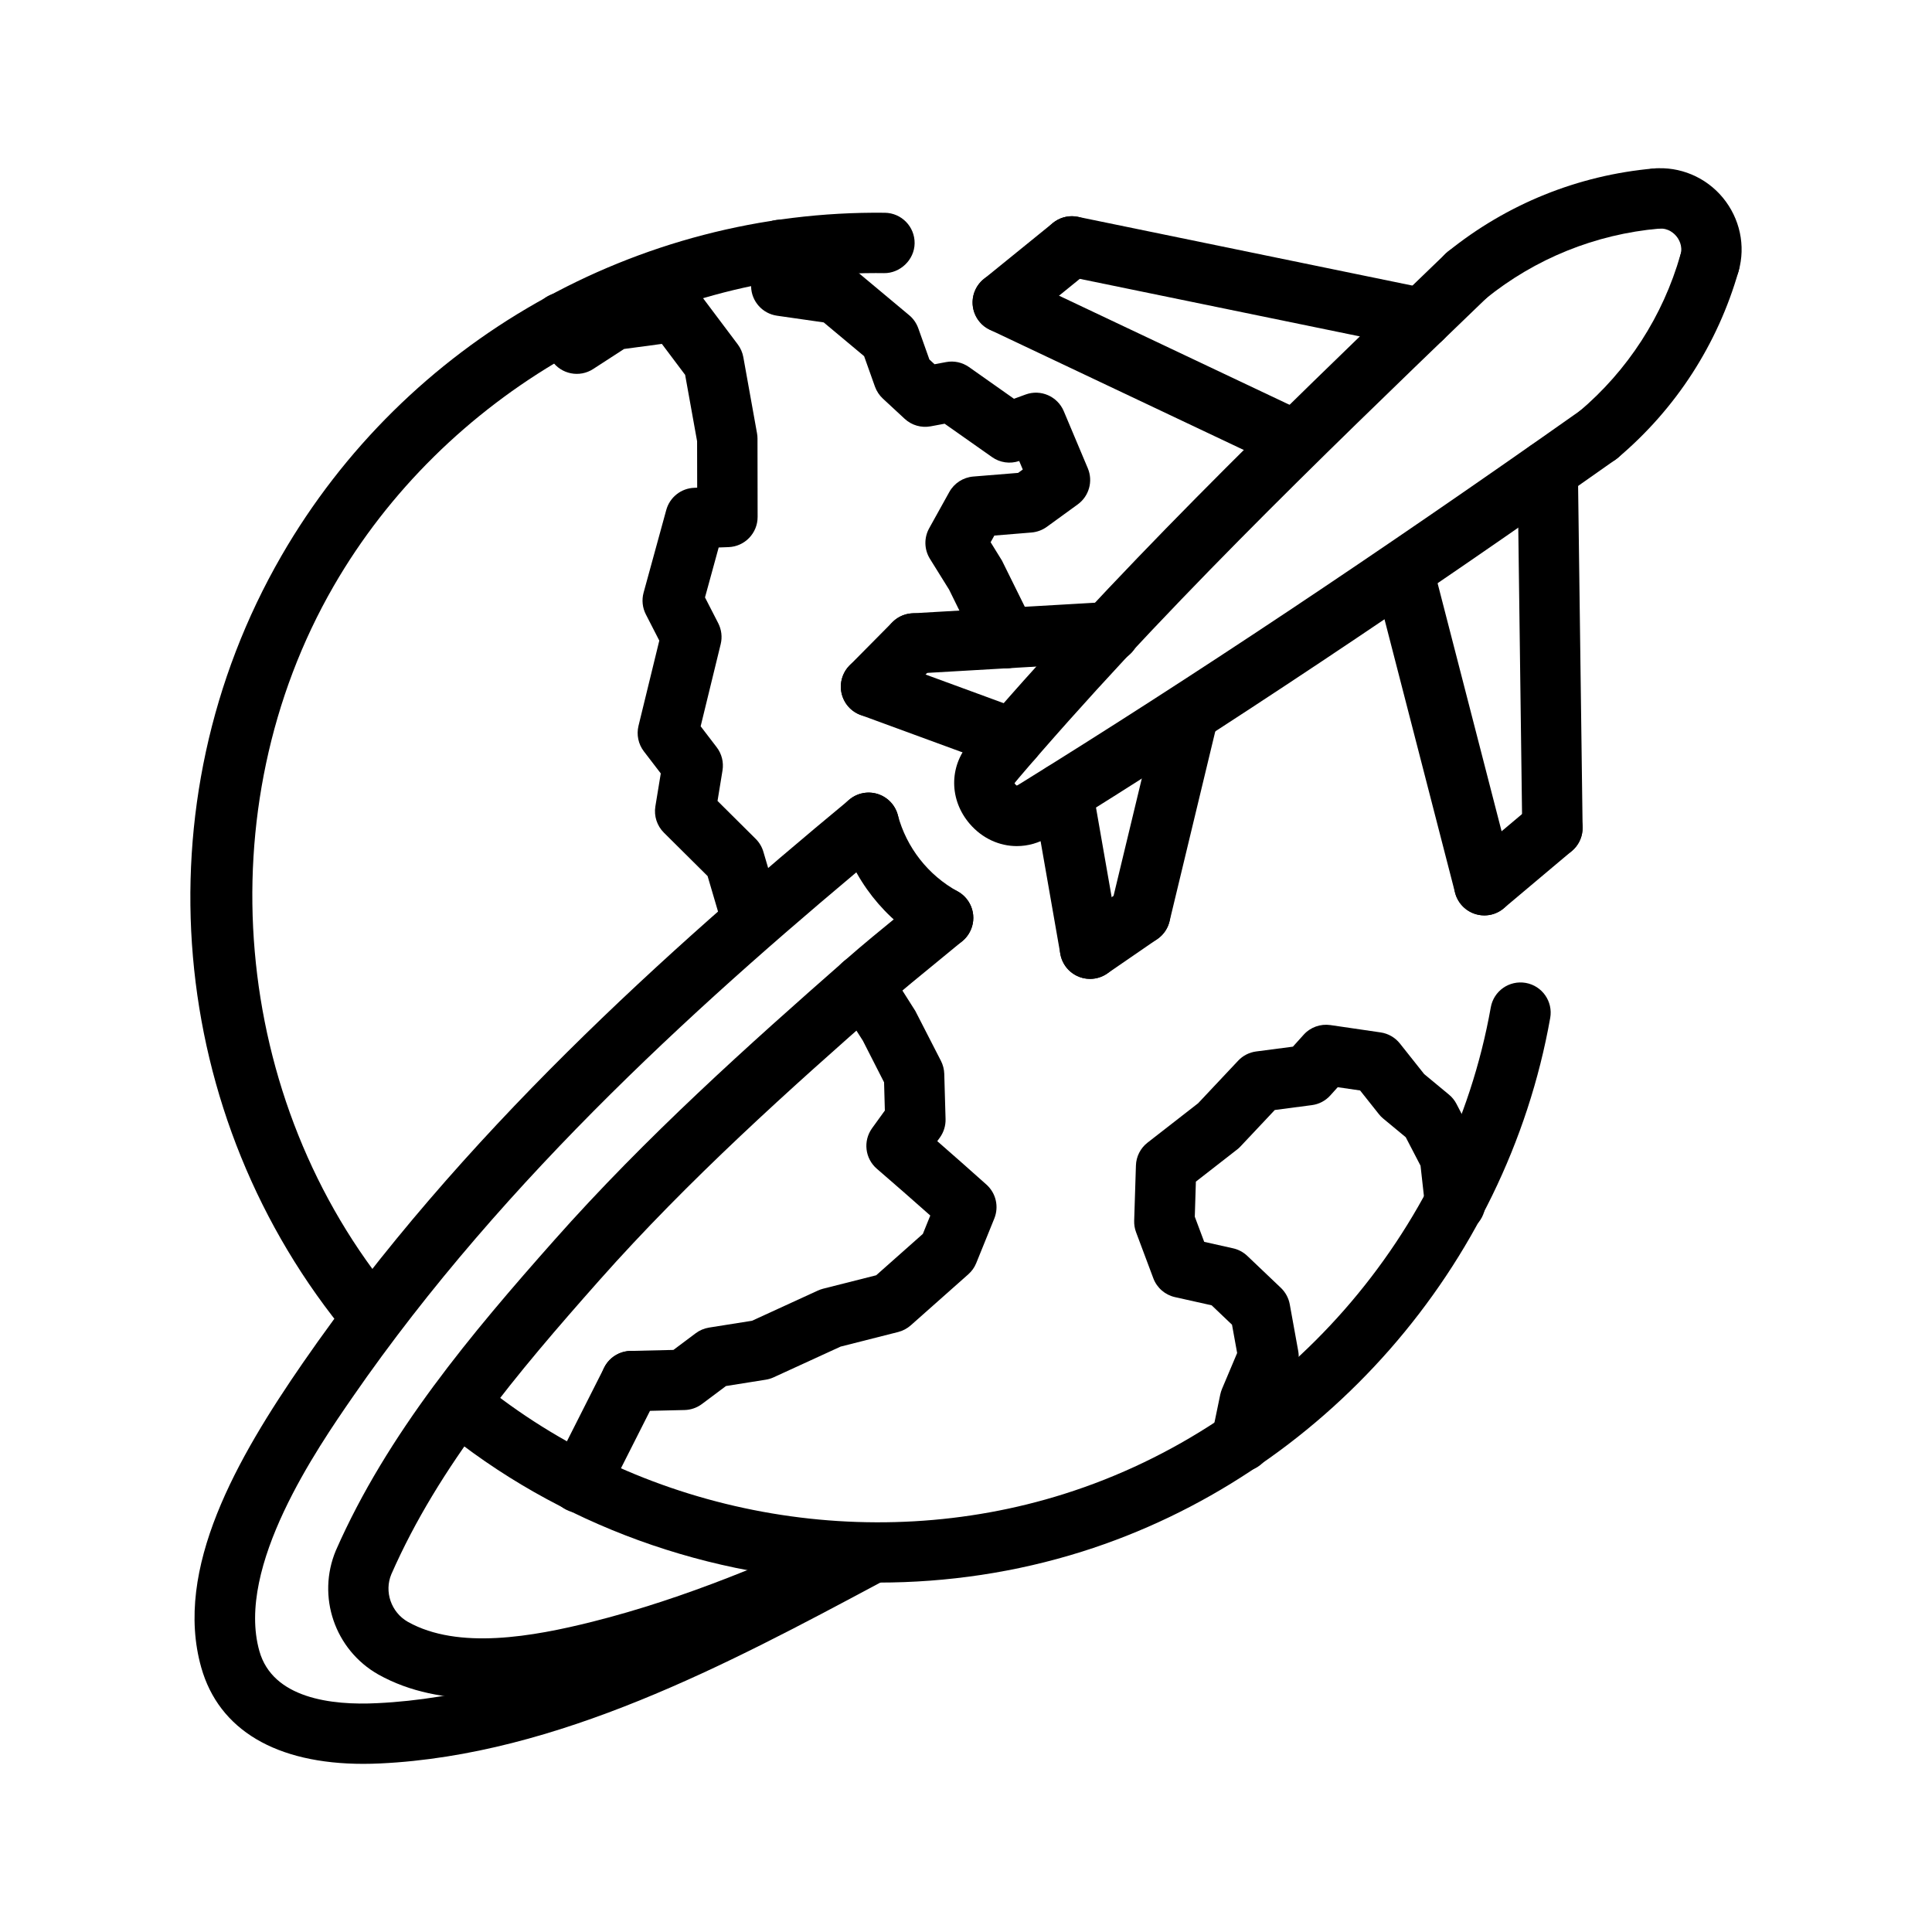
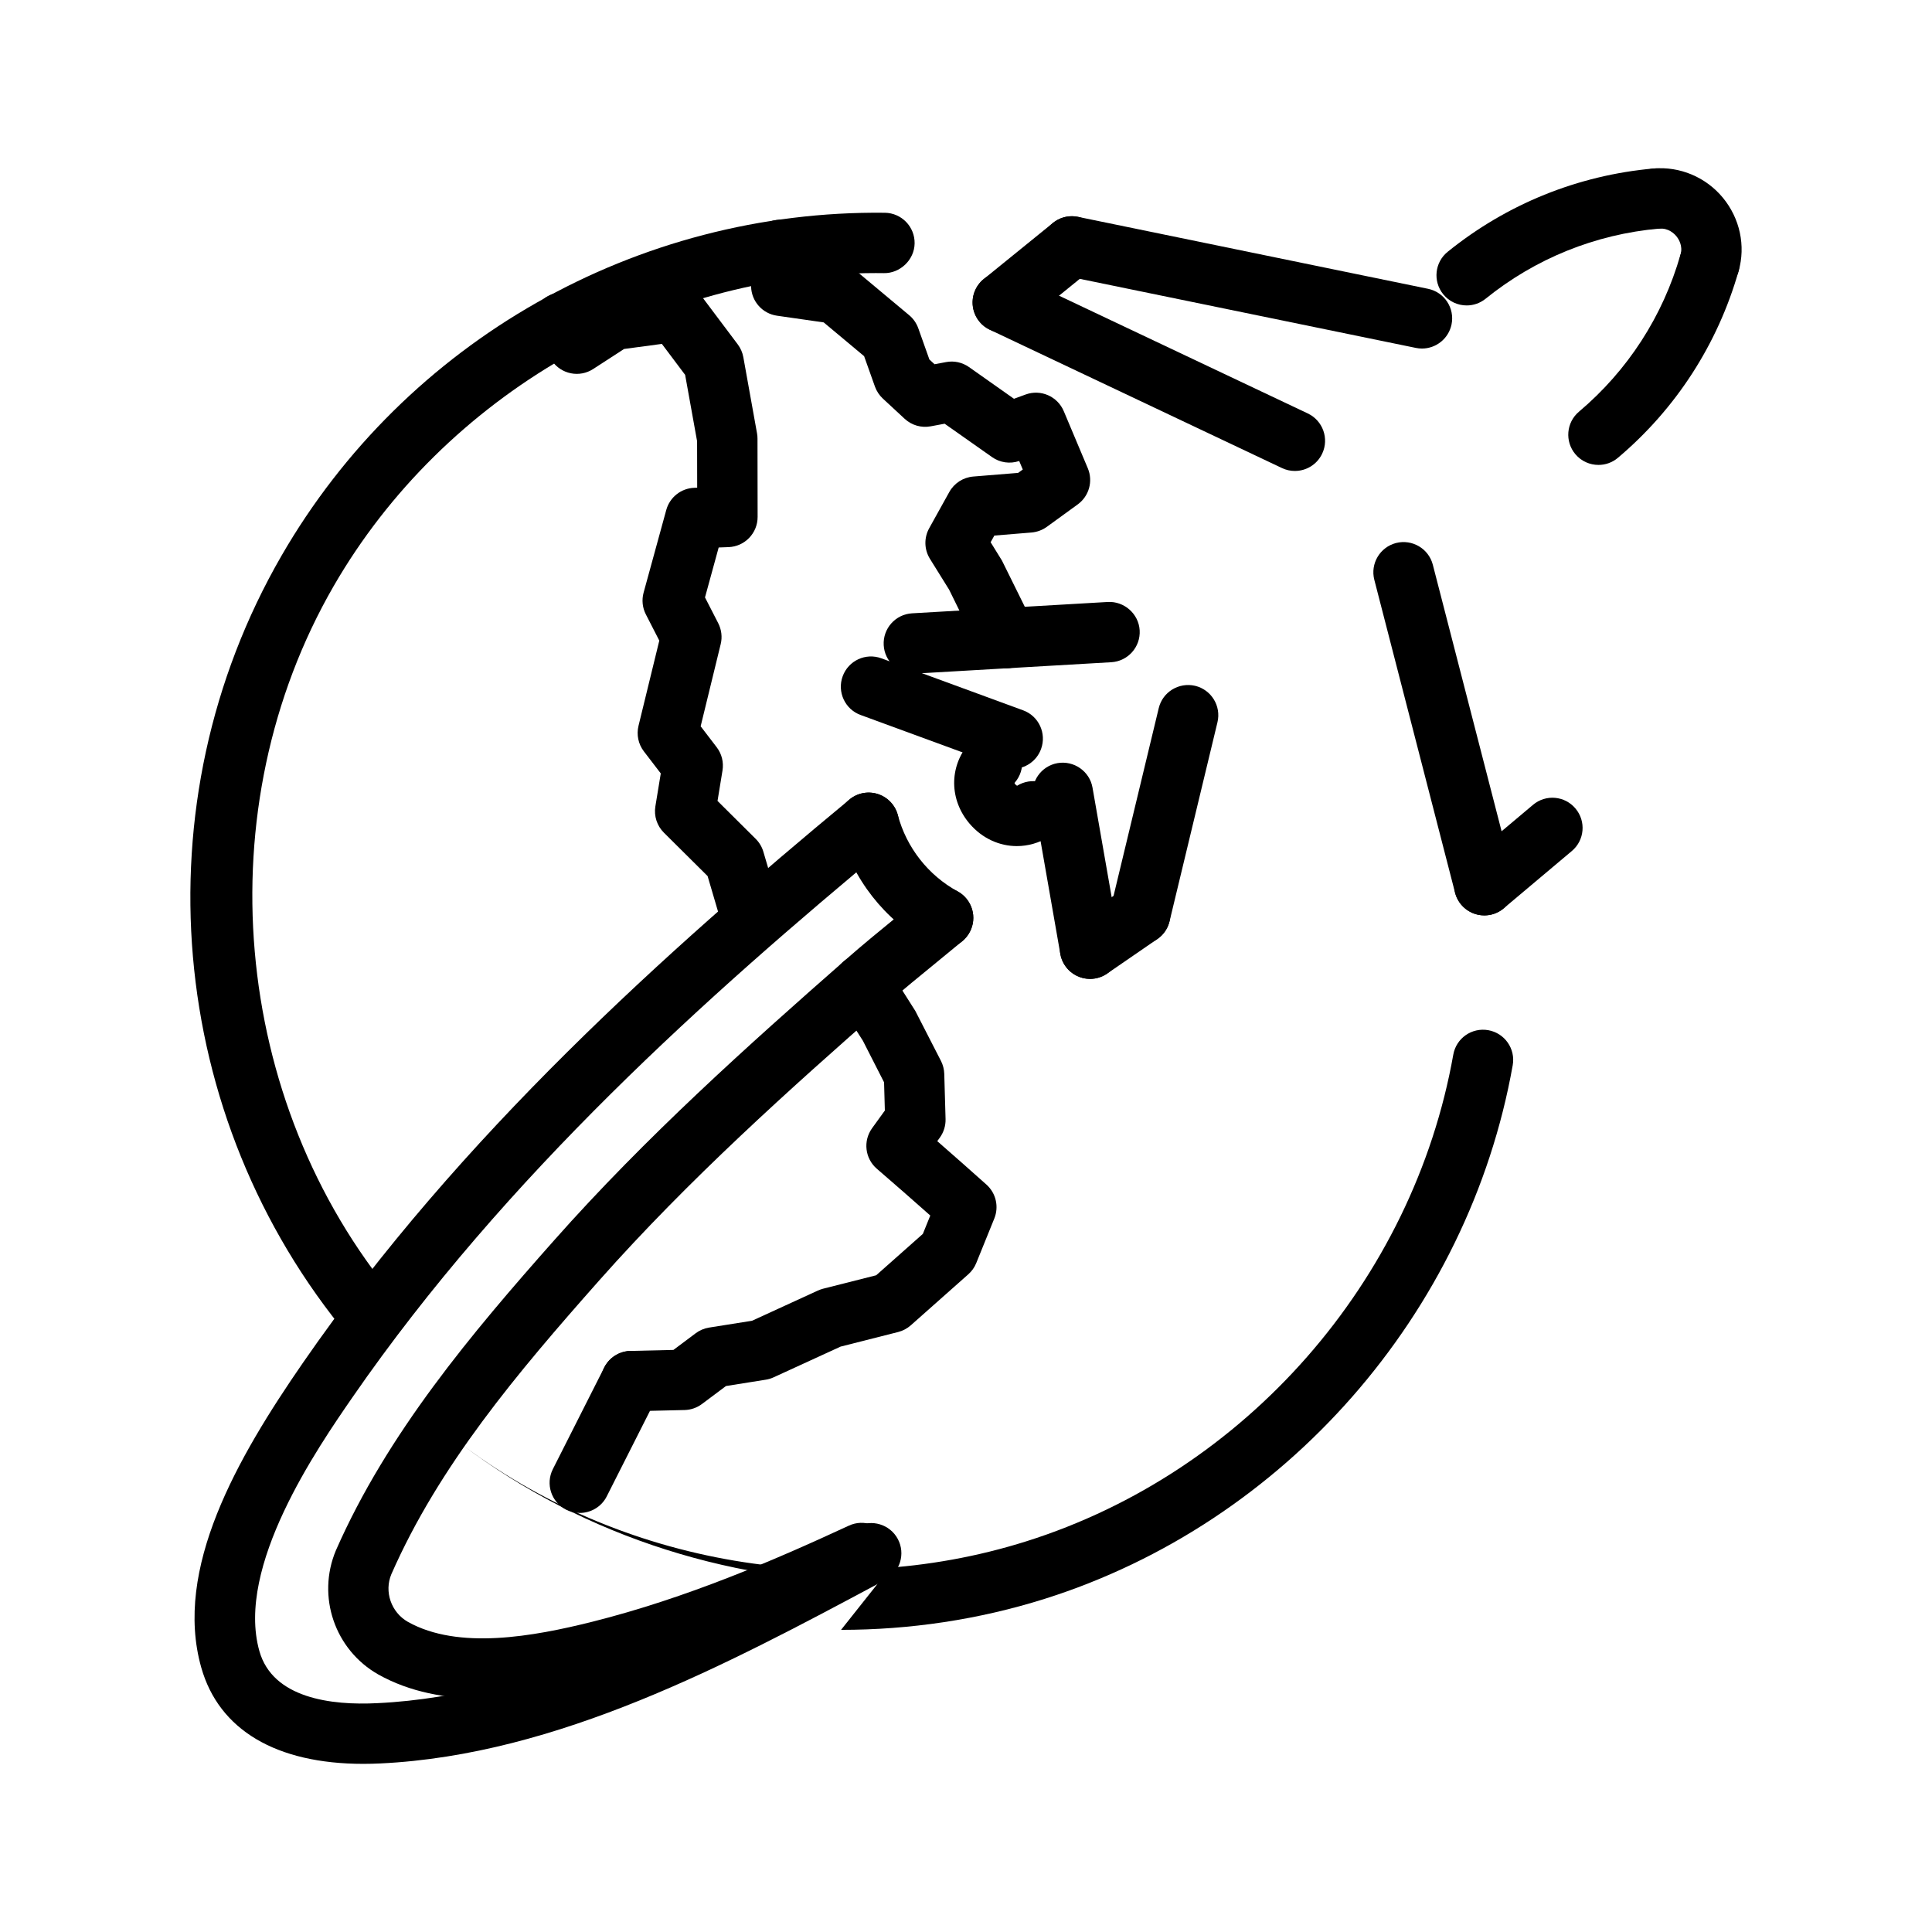
<svg xmlns="http://www.w3.org/2000/svg" id="Layer_1" enable-background="new 0 0 64 64" height="512" viewBox="0 0 64 64" width="512">
  <g>
    <g id="ARC_10_">
      <g>
        <path d="m52.952 15.401c-.285 0-.567-.12-.765-.354-.356-.422-.304-1.053.118-1.409 1.618-1.366 2.781-3.166 3.363-5.203.153-.532.71-.831 1.236-.688.531.152.839.706.688 1.236-.692 2.421-2.074 4.559-3.996 6.182-.188.159-.416.236-.644.236z" />
      </g>
    </g>
    <g id="LWPOLYLINE_6_">
      <g>
-         <path d="m34.234 27.866c-.335 0-.662-.168-.852-.474-.29-.47-.146-1.086.324-1.377 5.779-3.58 11.886-7.646 18.668-12.432.451-.317 1.074-.21 1.394.241.318.451.21 1.075-.241 1.394-6.814 4.809-12.953 8.896-18.768 12.498-.163.102-.345.15-.525.15z" />
-       </g>
+         </g>
    </g>
    <g id="LINE_76_">
      <g>
        <path d="m49.171 30.324c-.285 0-.568-.121-.766-.356-.356-.422-.302-1.053.121-1.408l2.256-1.898c.423-.358 1.054-.302 1.408.121.356.422.302 1.053-.121 1.408l-2.256 1.898c-.187.158-.416.235-.642.235z" />
      </g>
    </g>
    <g id="LINE_77_">
      <g>
        <path d="m49.169 30.324c-.445 0-.851-.299-.968-.75l-2.675-10.367c-.138-.535.185-1.08.719-1.219.535-.136 1.08.184 1.219.719l2.675 10.367c.138.535-.185 1.08-.719 1.219-.084.021-.168.031-.251.031z" />
      </g>
    </g>
    <g id="LINE_78_">
      <g>
-         <path d="m51.426 28.426c-.547 0-.993-.439-1-.986l-.156-11.838c-.007-.553.435-1.006.986-1.014h.014c.547 0 .993.439 1 .986l.156 11.838c.007.553-.435 1.006-.986 1.014-.005 0-.01 0-.014 0z" />
-       </g>
+         </g>
    </g>
    <g id="LINE_79_">
      <g>
        <path d="m36.108 32.427c-.477 0-.899-.342-.984-.828l-.903-5.163c-.095-.544.269-1.062.813-1.157.542-.092 1.063.27 1.157.813l.903 5.163c.095.544-.269 1.062-.813 1.157-.057.01-.116.015-.173.015z" />
      </g>
    </g>
    <g id="LINE_80_">
      <g>
        <path d="m37.771 31.285c-.078 0-.156-.009-.235-.027-.536-.13-.867-.67-.738-1.207l1.587-6.594c.129-.536.667-.864 1.207-.738.536.13.867.67.738 1.207l-1.587 6.594c-.111.458-.521.765-.972.765z" />
      </g>
    </g>
    <g id="LINE_81_">
      <g>
        <path d="m36.11 32.427c-.318 0-.631-.151-.825-.434-.313-.455-.197-1.077.258-1.391l1.66-1.142c.455-.313 1.077-.196 1.391.258.313.455.197 1.077-.258 1.391l-1.66 1.142c-.173.119-.37.176-.566.176z" />
      </g>
    </g>
    <g id="LINE_82_">
      <g>
        <path d="m19.205 50.118c-.151 0-.306-.034-.45-.107-.493-.249-.69-.851-.441-1.344l1.702-3.367c.248-.493.85-.692 1.344-.441.493.249.69.851.441 1.344l-1.702 3.367c-.176.348-.529.548-.894.548z" />
      </g>
    </g>
    <g id="LWPOLYLINE_7_">
      <g>
        <path d="m20.908 46.751c-.542 0-.987-.433-1-.977-.013-.552.425-1.01.977-1.023l1.423-.033.737-.552c.13-.098.282-.162.443-.188l1.424-.226 2.18-1c.056-.025.112-.045.171-.061l1.762-.446 1.546-1.371.246-.608c-.586-.521-1.177-1.037-1.771-1.55-.393-.339-.461-.922-.157-1.343l.423-.585-.026-.935-.701-1.376-.845-1.325c-.296-.467-.157-1.084.31-1.38.468-.296 1.085-.157 1.38.31l.891 1.406.85 1.657c.067.132.104.277.109.426l.043 1.499c.006.22-.061.436-.189.614l-.086.118c.547.478 1.091.957 1.632 1.442.313.282.416.729.258 1.12l-.599 1.478c-.058.143-.148.27-.264.372l-1.903 1.688c-.119.106-.263.182-.417.222l-1.909.484-2.222 1.019c-.083.038-.171.064-.261.078l-1.314.209-.795.595c-.167.125-.368.195-.576.2l-1.743.041c-.011.001-.019.001-.027.001z" />
      </g>
    </g>
    <g id="LWPOLYLINE_8_">
      <g>
-         <path d="m29.103 52.425c-5.095 0-10.17-1.688-14.196-4.875l-.335-.267c-.433-.343-.506-.972-.162-1.404.343-.433.973-.507 1.404-.162l.335.266c5.31 4.203 12.627 5.55 19.097 3.507 7.256-2.288 12.805-8.615 14.138-16.12.097-.543.61-.905 1.159-.81.544.097.906.615.81 1.159-1.461 8.229-7.547 15.169-15.505 17.679-2.191.69-4.471 1.027-6.745 1.027z" />
+         <path d="m29.103 52.425c-5.095 0-10.17-1.688-14.196-4.875l-.335-.267l.335.266c5.31 4.203 12.627 5.55 19.097 3.507 7.256-2.288 12.805-8.615 14.138-16.12.097-.543.61-.905 1.159-.81.544.097.906.615.81 1.159-1.461 8.229-7.547 15.169-15.505 17.679-2.191.69-4.471 1.027-6.745 1.027z" />
      </g>
    </g>
    <g id="ARC_11_">
      <g>
        <path d="m12.33 44.647c-.287 0-.571-.122-.769-.359-6.07-7.28-6.97-17.679-2.238-25.875 4.111-7.122 11.784-11.459 19.989-11.365.553.008.994.462.986 1.014-.008.553-.488.994-1.014.986-.09-.001-.181-.002-.271-.002-7.284 0-14.311 4.047-17.959 10.367-4.247 7.356-3.407 17.059 2.041 23.594.354.425.297 1.055-.127 1.408-.186.156-.412.232-.638.232z" />
      </g>
    </g>
    <g id="LINE_83_">
      <g>
        <path d="m33.548 25.469c-.114 0-.23-.02-.345-.062l-4.694-1.722c-.519-.189-.784-.765-.594-1.283.189-.518.763-.786 1.283-.594l4.694 1.722c.519.189.784.765.594 1.283-.148.405-.531.656-.938.656z" />
      </g>
    </g>
    <g id="ARC_12_">
      <g>
        <path d="m33.684 28.028c-.577 0-1.145-.254-1.56-.737-.679-.791-.689-1.89-.023-2.67.357-.422.989-.472 1.409-.112.421.357.471.989.112 1.409-.012.014-.015.021-.015.021.004.021.055.081.087.089.47-.291 1.093-.151 1.383.318.291.47.151 1.08-.318 1.37-.338.21-.709.312-1.075.312z" />
      </g>
    </g>
    <g id="LWPOLYLINE_9_">
      <g>
-         <path d="m32.861 26.27c-.229 0-.46-.078-.648-.238-.42-.358-.471-.989-.113-1.41 4.774-5.609 10.133-10.771 15.313-15.763l.478-.46c.397-.384 1.029-.372 1.414.025.384.398.372 1.031-.025 1.414l-.479.461c-5.146 4.958-10.468 10.085-15.178 15.619-.198.232-.479.352-.762.352z" />
-       </g>
+         </g>
    </g>
    <g id="LWPOLYLINE_10_">
      <g>
        <path d="m33.345 22.138c-.369 0-.725-.205-.898-.559l-1.007-2.047-.637-1.024c-.189-.308-.198-.693-.022-1.01l.666-1.2c.162-.292.459-.484.793-.512l1.487-.121.154-.112-.119-.282c-.303.104-.638.056-.899-.129l-1.571-1.106-.459.086c-.31.059-.633-.033-.865-.249l-.721-.668c-.118-.109-.208-.246-.263-.397l-.359-1.009-1.339-1.119-1.548-.222c-.482-.069-.845-.477-.857-.964l-.031-1.19c-.014-.552.422-1.012.974-1.026.508.001 1.012.421 1.026.974l.009.347.993.143c.184.026.356.104.498.223l1.767 1.476c.138.114.241.264.302.432l.368 1.035.171.158.38-.071c.267-.052.54.009.762.165l1.489 1.05.385-.141c.5-.184 1.058.06 1.265.552l.796 1.891c.18.428.042.924-.334 1.197l-1.023.743c-.148.107-.323.172-.507.188l-1.232.101-.123.221.376.609 1.053 2.13c.243.495.039 1.095-.456 1.339-.145.064-.296.098-.444.098z" />
      </g>
    </g>
    <g id="LINE_84_">
      <g>
        <path d="m30.271 22.315c-.525 0-.967-.41-.997-.942-.032-.551.389-1.024.94-1.056l6.483-.376c.539-.03 1.024.389 1.056.94s-.389 1.024-.94 1.056l-6.483.376c-.02.001-.04.002-.059.002z" />
      </g>
    </g>
    <g id="LINE_85_">
      <g>
-         <path d="m28.854 23.747c-.254 0-.509-.097-.704-.289-.392-.389-.396-1.022-.007-1.415l1.418-1.432c.39-.392 1.021-.395 1.415-.007.392.389.396 1.022.007 1.415l-1.418 1.432c-.197.197-.454.296-.711.296z" />
-       </g>
+         </g>
    </g>
    <g id="LWPOLYLINE_11_">
      <g>
-         <path d="m41.123 48.75c-.067 0-.136-.007-.204-.021-.541-.112-.889-.642-.776-1.183l.28-1.352c.014-.063.033-.125.058-.186l.501-1.188-.17-.937-.675-.643-1.214-.271c-.329-.073-.6-.309-.718-.625l-.571-1.524c-.046-.122-.067-.252-.063-.382l.058-1.829c.009-.298.15-.575.385-.758l1.674-1.303 1.326-1.41c.158-.169.37-.277.599-.307l1.216-.159.357-.396c.223-.248.556-.367.887-.319l1.662.243c.252.037.48.168.639.368l.803 1.012.82.679c.104.085.189.19.251.31l.669 1.289c.057.109.093.228.106.349l.174 1.543c.062.549-.333 1.044-.882 1.106-.558.052-1.045-.333-1.106-.882l-.152-1.359-.49-.943-.744-.616c-.055-.044-.104-.095-.146-.149l-.622-.784-.741-.108-.246.273c-.159.177-.376.291-.612.321l-1.227.161-1.135 1.206c-.035.038-.073.073-.114.104l-1.365 1.063-.036 1.162.312.833.956.214c.177.039.339.126.471.251l1.112 1.058c.153.146.257.338.295.546l.281 1.551c.034.191.013.388-.063.567l-.579 1.373-.26 1.256c-.101.472-.517.796-.981.796z" />
-       </g>
+         </g>
    </g>
    <g id="ARC_13_">
      <g>
        <path d="m56.632 9.709c-.091 0-.184-.012-.274-.038-.531-.151-.84-.704-.688-1.235.085-.299-.069-.528-.14-.613s-.26-.274-.57-.249c-.54.051-1.036-.356-1.086-.906s.356-1.036.906-1.086c.861-.075 1.724.281 2.29.965.567.685.763 1.596.523 2.437-.125.439-.527.725-.961.725z" />
      </g>
    </g>
    <g id="ARC_14_">
      <g>
        <path d="m48.586 10.118c-.292 0-.581-.127-.778-.371-.348-.43-.281-1.06.148-1.406 1.958-1.583 4.317-2.537 6.825-2.76.543-.048 1.036.358 1.084.908.049.55-.357 1.035-.908 1.084-2.109.188-4.096.99-5.743 2.322-.186.15-.407.223-.628.223z" />
      </g>
    </g>
    <g id="LINE_86_">
      <g>
        <path d="m47.104 11.546c-.066 0-.135-.007-.202-.021l-11.596-2.383c-.541-.111-.89-.64-.778-1.181s.641-.89 1.181-.778l11.597 2.384c.541.111.89.64.778 1.181-.099.473-.515.798-.98.798z" />
      </g>
    </g>
    <g id="LINE_87_">
      <g>
        <path d="m42.894 15.601c-.144 0-.289-.03-.427-.096l-9.677-4.581c-.499-.236-.713-.833-.477-1.332s.835-.714 1.332-.477l9.677 4.581c.499.236.713.833.477 1.332-.171.362-.53.573-.905.573z" />
      </g>
    </g>
    <g id="LINE_88_">
      <g>
        <path d="m33.219 11.02c-.291 0-.58-.126-.777-.37-.348-.429-.282-1.059.146-1.406l2.289-1.857c.431-.349 1.06-.282 1.406.146.348.429.282 1.059-.146 1.406l-2.289 1.857c-.186.15-.409.224-.629.224z" />
      </g>
    </g>
    <g id="LWPOLYLINE_12_">
      <g>
        <path d="m12.038 58.43c-2.89 0-4.787-1.122-5.372-3.194-.921-3.264 1.188-6.934 3.371-10.094 5.206-7.534 12.071-13.658 18.101-18.655.426-.355 1.056-.294 1.407.132.353.425.294 1.056-.132 1.407-5.924 4.91-12.663 10.919-17.731 18.253-1.161 1.681-3.88 5.616-3.09 8.414.439 1.56 2.372 1.807 3.913 1.726 5.425-.259 10.858-3.162 15.652-5.725l.23-.123c.487-.26 1.094-.076 1.354.41.261.487.076 1.094-.41 1.354l-.231.123c-4.98 2.661-10.625 5.678-16.499 5.958-.192.009-.379.014-.563.014z" />
      </g>
    </g>
    <g id="ARC_15_">
      <g>
        <path d="m31.242 31.405c-.162 0-.326-.039-.479-.123-1.454-.795-2.531-2.169-2.955-3.771-.142-.534.177-1.081.711-1.223.532-.14 1.082.177 1.223.711.284 1.073 1.006 1.995 1.98 2.528.484.265.663.872.397 1.356-.181.335-.523.522-.877.522z" />
      </g>
    </g>
    <g id="LWPOLYLINE_13_">
      <g>
        <path d="m15.988 56.269c-1.21 0-2.404-.211-3.457-.8-1.443-.82-2.044-2.586-1.404-4.11 1.701-3.874 4.506-7.2 7.232-10.275 3.029-3.419 6.436-6.469 9.664-9.301.576-.506 1.172-.992 1.768-1.479l.813-.668c.425-.355 1.057-.294 1.408.131.353.426.294 1.056-.131 1.408l-.826.679c-.577.471-1.154.941-1.713 1.432-3.182 2.79-6.534 5.793-9.487 9.124-2.729 3.08-5.312 6.142-6.891 9.738-.242.576-.009 1.262.549 1.579 1.671.935 4.143.488 6.11-.005 3.133-.787 6.052-2.05 8.495-3.182.5-.235 1.095-.015 1.327.487.232.501.015 1.095-.487 1.327-2.526 1.171-5.555 2.479-8.849 3.307-1.255.316-2.698.608-4.121.608z" />
      </g>
    </g>
    <g id="LWPOLYLINE_14_">
      <g>
        <path d="m24.917 31.5c-.433 0-.831-.282-.959-.718l-.518-1.761-1.448-1.438c-.229-.228-.334-.552-.282-.87l.179-1.092-.56-.731c-.184-.24-.249-.551-.178-.845l.689-2.824-.445-.868c-.114-.222-.141-.479-.075-.721l.751-2.739c.116-.422.493-.72.931-.734l.093-.004-.003-1.539-.396-2.198-.771-1.026-1.251.168-1.023.663c-.455.297-1.063.174-1.37-.274l-.478-.699c-.312-.457-.194-1.079.262-1.391.42-.284.98-.21 1.311.16l.399-.259c.124-.081.265-.133.41-.152l2.054-.276c.362-.048.716.101.934.391l1.266 1.685c.094.125.157.27.185.424l.453 2.52c.011.058.016.116.016.175l.004 2.596c.001.54-.427.983-.966 1.001l-.324.012-.453 1.654.438.854c.109.214.139.46.082.693l-.664 2.722.531.694c.168.219.237.497.193.769l-.165 1.01 1.265 1.257c.119.118.207.266.254.427l.59 2.007c.156.53-.147 1.086-.677 1.241-.097.023-.191.036-.284.036z" />
      </g>
    </g>
  </g>
</svg>